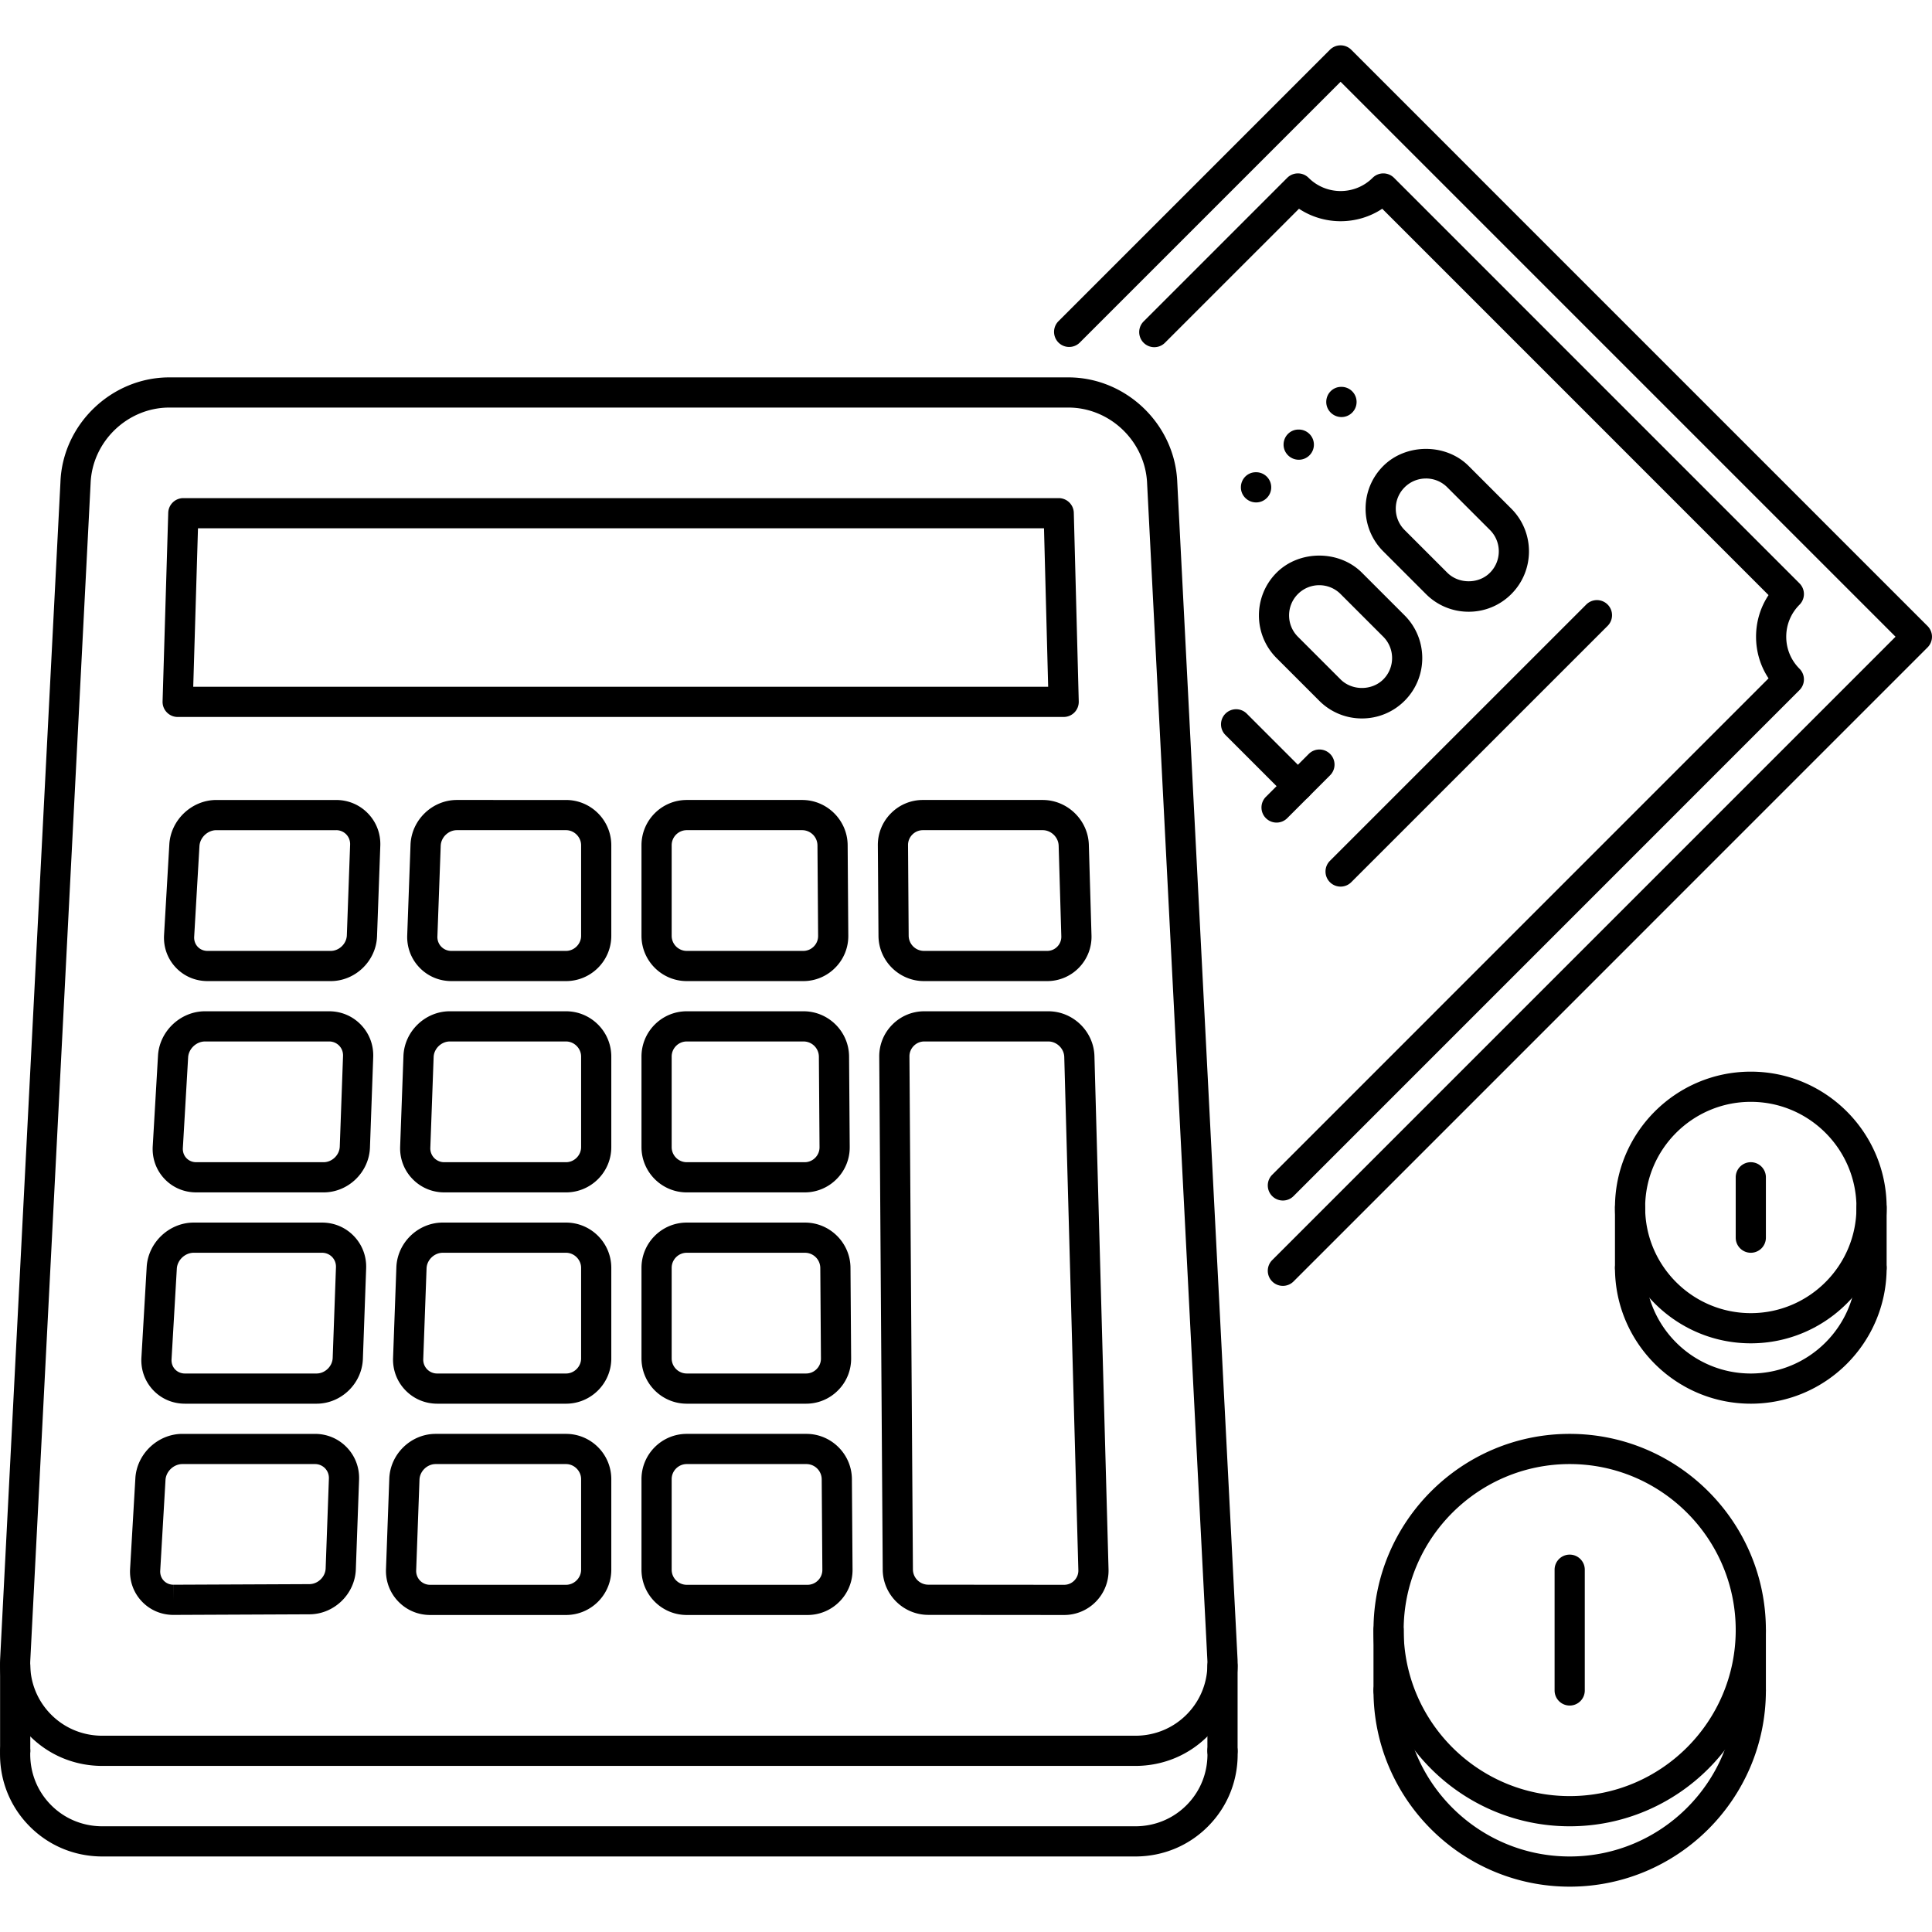
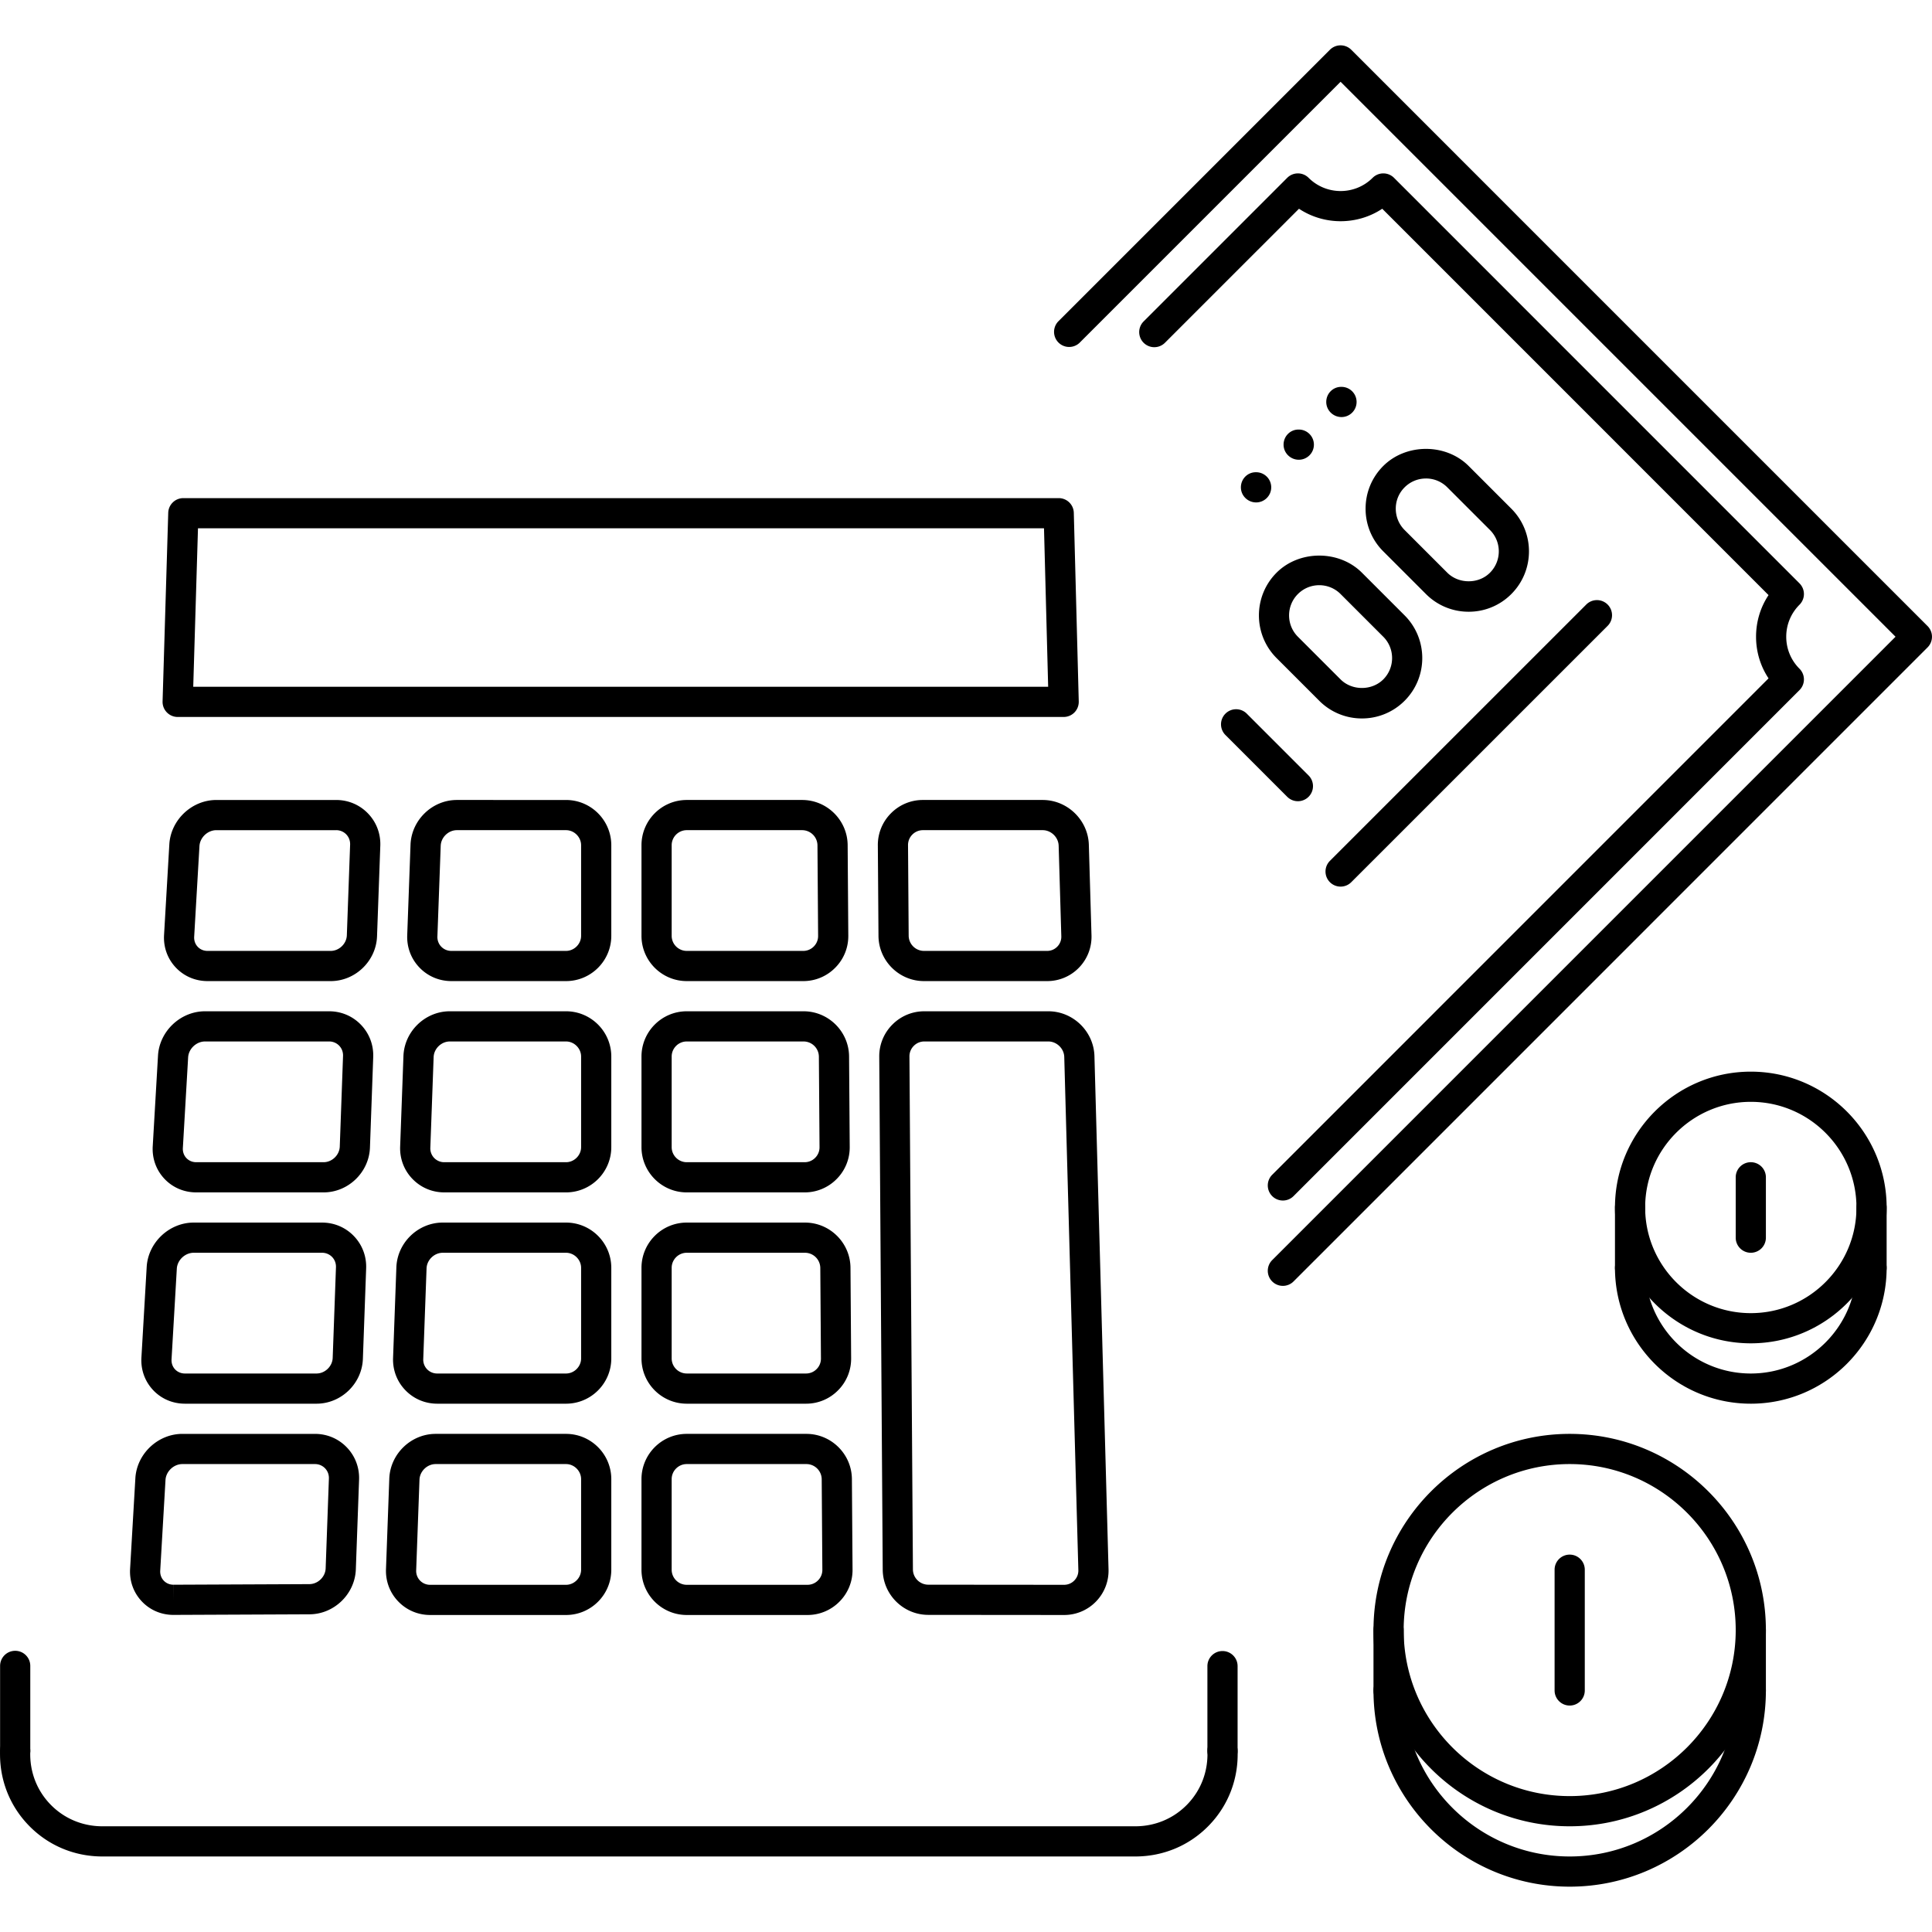
<svg xmlns="http://www.w3.org/2000/svg" width="800" height="800" class="icon" viewBox="0 0 1024 1024">
  <path d="M679.946 636.304a8 8 0 0 1-5.652-13.656L937.368 359.54c-4.312-6.484-6.622-14.102-6.622-22.062s2.308-15.578 6.622-22.062l-204.75-204.774c-13.312 8.812-30.812 8.812-44.124 0l-71.042 71.034a7.996 7.996 0 1 1-11.308-11.31l76.118-76.122a8.01 8.01 0 0 1 11.312-.008c9.376 9.36 24.594 9.36 33.968 0a8.01 8.01 0 0 1 11.312.008L953.774 309.2a8 8 0 0 1 0 11.312c-4.532 4.54-7.032 10.562-7.032 16.968s2.5 12.436 7.032 16.968a8 8 0 0 1 0 11.312l-268.172 268.2a7.97 7.97 0 0 1-5.656 2.344" />
  <path d="M679.946 681.538a8 8 0 0 1-5.652-13.656l330.382-330.402L710.54 43.342 572.204 181.676a8 8 0 0 1-11.312-11.31L704.884 26.374a8 8 0 0 1 11.312 0l305.45 305.452a7.996 7.996 0 0 1 0 11.31L685.602 679.194a7.98 7.98 0 0 1-5.656 2.344" />
  <path d="M665.778 266.296c-4.422 0-8.078-3.578-8.078-8s3.5-8 7.906-8h.172c4.406 0 8 3.578 8 8s-3.594 8-8 8m22.62-22.624c-4.422 0-8.078-3.578-8.078-8s3.5-8 7.906-8h.172c4.406 0 8 3.578 8 8s-3.594 8-8 8m22.626-22.624c-4.422 0-8.078-3.578-8.078-8 0-4.42 3.5-8 7.906-8h.172c4.406 0 8 3.578 8 8s-3.594 8-8 8m-.484 248.876a8 8 0 0 1-5.656-13.654l135.774-135.758a8 8 0 1 1 11.312 11.312L716.196 467.58a7.98 7.98 0 0 1-5.656 2.344m-22.626-45.262a7.98 7.98 0 0 1-5.656-2.344l-32.652-32.654a8 8 0 1 1 11.312-11.312l32.652 32.654a8 8 0 0 1-5.656 13.656m33.938-43.872a31.78 31.78 0 0 1-22.624-9.374l-22.624-22.624c-12.464-12.476-12.464-32.772 0-45.248 12.094-12.092 33.156-12.092 45.25 0l22.622 22.624c12.468 12.476 12.468 32.772 0 45.248a31.8 31.8 0 0 1-22.624 9.374m-22.626-70.622a15.91 15.91 0 0 0-11.312 4.688c-6.234 6.234-6.234 16.39 0 22.624l22.624 22.624c6.062 6.046 16.562 6.046 22.624 0 6.234-6.234 6.234-16.39 0-22.624l-22.624-22.624a15.91 15.91 0 0 0-11.312-4.688m79.2 14.062a31.78 31.78 0 0 1-22.64-9.376l-22.622-22.624a31.79 31.79 0 0 1-9.376-22.632c0-8.546 3.328-16.584 9.376-22.624 12.09-12.068 33.2-12.084 45.262.016l22.61 22.616c12.464 12.476 12.464 32.772 0 45.248a31.72 31.72 0 0 1-22.61 9.376M755.8 253.61c-4.282 0-8.296 1.664-11.328 4.688s-4.684 7.032-4.684 11.304c0 4.274 1.668 8.296 4.684 11.32l22.624 22.624c6.062 6.054 16.61 6.062 22.61.008 6.25-6.242 6.25-16.398.016-22.632l-22.624-22.624a15.86 15.86 0 0 0-11.298-4.688" />
-   <path d="M676.602 435.99a8 8 0 0 1-5.652-13.656l22.622-22.64a8 8 0 1 1 11.312 11.312l-22.624 22.64a7.98 7.98 0 0 1-5.658 2.344m-74.898 499.984H54.298c-14.968 0-28.874-5.876-39.154-16.546C4.862 908.774-.496 894.664.052 879.712L32.034 255.58c1.094-30.584 27-55.558 57.716-55.558h476.486c30.718 0 56.606 24.974 57.746 55.668l31.954 623.914c.562 15.062-4.796 29.172-15.078 39.826-10.284 10.67-24.19 16.544-39.154 16.544M89.75 216.018c-22.218 0-40.936 18.062-41.732 40.256l-31.984 624.14c-.376 10.454 3.39 20.406 10.64 27.922 7.234 7.5 17.044 11.638 27.624 11.638h547.406c10.574 0 20.386-4.138 27.622-11.638 7.25-7.516 11.016-17.468 10.624-28.032L608 256.39c-.828-22.31-19.562-40.374-41.766-40.374H89.75z" />
  <path d="M601.704 983.97H54.298c-14.968 0-28.874-5.874-39.154-16.544C4.862 956.77-.496 942.66.052 927.71c.156-4.406 3.266-7.796 8.296-7.704a8.02 8.02 0 0 1 7.704 8.296c-.39 10.562 3.376 20.514 10.624 28.03 7.234 7.5 17.044 11.64 27.624 11.64h547.406c10.574 0 20.386-4.14 27.622-11.64 7.25-7.516 11.016-17.466 10.624-28.03a8.02 8.02 0 0 1 7.704-8.296h.296a8.01 8.01 0 0 1 8 7.704c.546 14.952-4.812 29.06-15.094 39.716-10.284 10.672-24.19 16.544-39.154 16.544" />
  <path d="M8.05 936.006c-4.42 0-8-3.578-8-8V882.96a7.994 7.994 0 0 1 8-7.998c4.422 0 8 3.576 8 7.998v45.044a7.996 7.996 0 0 1-8 8.002m639.9 0c-4.422 0-8-3.578-8-8v-44.92c0-4.422 3.578-7.998 8-7.998s8 3.576 8 7.998v44.92c0 4.422-3.578 8-8 8M425.744 520h-61.746C350.764 520 340 509.234 340 496v-47.998c0-13.234 10.764-23.998 23.998-23.998h61.152c13.204 0 24.03 10.742 24.124 23.944l.344 47.998a23.7 23.7 0 0 1-6.952 16.992A23.68 23.68 0 0 1 425.744 520m-61.746-79.996c-4.406 0-8 3.586-8 8V496c0 4.414 3.592 8 8 8h61.746c2.094 0 4.078-.828 5.578-2.336s2.312-3.5 2.296-5.608l-.344-47.998a8.14 8.14 0 0 0-8.124-8.054zM554.984 520H489.74c-13.202 0-24.03-10.742-24.124-23.944l-.344-47.998a23.7 23.7 0 0 1 6.954-16.992 23.67 23.67 0 0 1 16.92-7.062h63.496c13.124 0 24.094 10.664 24.468 23.772l1.406 47.99a23.5 23.5 0 0 1-6.64 17.116A23.4 23.4 0 0 1 554.984 520m-65.838-79.996a7.83 7.83 0 0 0-5.578 2.336 7.81 7.81 0 0 0-2.296 5.61l.344 47.998a8.14 8.14 0 0 0 8.124 8.054h65.246a7.45 7.45 0 0 0 5.406-2.274 7.45 7.45 0 0 0 2.124-5.5l-1.406-47.99c-.124-4.468-4-8.234-8.468-8.234zM175.258 520h-65.246c-6.484 0-12.484-2.562-16.858-7.21-4.374-4.64-6.578-10.758-6.202-17.226l2.796-48.052c.766-12.968 11.936-23.506 24.92-23.506h63.496c6.454 0 12.452 2.54 16.89 7.148 4.436 4.61 6.75 10.686 6.514 17.132l-1.734 48.02c-.5 13.07-11.514 23.694-24.576 23.694m-60.59-79.996c-4.578 0-8.688 3.868-8.954 8.438l-2.796 48.052c-.11 2.032.546 3.914 1.876 5.32 1.328 1.414 3.188 2.188 5.218 2.188h65.246c4.484 0 8.422-3.79 8.578-8.28l1.734-48.02c.078-2.07-.64-4-2.032-5.446a7.4 7.4 0 0 0-5.376-2.25h-63.494zM300 520h-60.746c-6.454 0-12.468-2.54-16.906-7.148-4.436-4.61-6.75-10.696-6.514-17.132l1.75-48.02c.5-13.07 11.514-23.694 24.576-23.694H300c13.234 0 24 10.764 24 23.998V496c0 13.234-10.764 24-24 24m-57.838-79.996c-4.484 0-8.422 3.79-8.578 8.282l-1.75 48.02c-.078 2.07.64 4 2.032 5.444a7.4 7.4 0 0 0 5.39 2.25H300c4.344 0 8-3.664 8-8v-47.998c0-4.336-3.656-8-8-8h-57.838zm-74.404 303.982H98.014c-6.484 0-12.484-2.562-16.858-7.204-4.376-4.656-6.578-10.766-6.204-17.232l2.796-48.06c.766-12.952 11.938-23.498 24.92-23.498h67.996c6.454 0 12.454 2.532 16.89 7.14 4.436 4.61 6.75 10.702 6.514 17.138l-1.734 48.014c-.498 13.078-11.512 23.702-24.576 23.702m-65.09-79.996c-4.578 0-8.686 3.86-8.952 8.438l-2.796 48.06c-.11 2.016.546 3.904 1.874 5.31s3.188 2.188 5.218 2.188h69.746c4.484 0 8.422-3.796 8.578-8.28l1.734-48.014c.078-2.078-.64-4-2.032-5.454a7.4 7.4 0 0 0-5.376-2.25h-67.994zm324.576 79.996h-63.246c-13.234 0-23.998-10.766-23.998-23.998V671.99c0-13.232 10.764-23.998 23.998-23.998h62.652c13.204 0 24.03 10.734 24.124 23.936l.344 47.998a23.7 23.7 0 0 1-6.954 16.998 23.7 23.7 0 0 1-16.92 7.062m-63.246-79.996c-4.406 0-8 3.594-8 8v47.998a8.014 8.014 0 0 0 8 7.998h63.246a7.8 7.8 0 0 0 5.578-2.344 7.79 7.79 0 0 0 2.296-5.592l-.344-47.998a8.136 8.136 0 0 0-8.124-8.062zM300 743.986h-68.246c-6.452 0-12.466-2.546-16.904-7.156-4.438-4.594-6.75-10.688-6.516-17.124l1.75-48.03c.5-13.06 11.514-23.686 24.576-23.686H300c13.234 0 24 10.766 24 23.998v47.998c0 13.234-10.764 24-24 24m-65.338-79.996c-4.484 0-8.42 3.796-8.578 8.282l-1.75 48.03a7.36 7.36 0 0 0 2.032 5.436 7.4 7.4 0 0 0 5.39 2.25H300c4.344 0 8-3.656 8-7.998v-47.998c0-4.344-3.656-8-8-8h-65.338zM91.952 855.932c-6.468 0-12.438-2.546-16.812-7.186-4.376-4.64-6.562-10.75-6.188-17.204l2.796-48.058c.766-12.954 11.938-23.5 24.92-23.5h70.246c6.454 0 12.454 2.532 16.89 7.14 4.436 4.61 6.75 10.704 6.514 17.14l-1.718 47.59c-.5 13.062-11.514 23.716-24.562 23.764l-71.996.312zm4.718-79.948c-4.578 0-8.686 3.86-8.952 8.438L84.92 832.48c-.11 2.016.546 3.89 1.86 5.282 1.312 1.406 3.156 2.172 5.172 2.172v8l.032-8 71.996-.312c4.514-.016 8.468-3.844 8.624-8.344l1.718-47.59c.078-2.078-.64-4-2.032-5.454a7.4 7.4 0 0 0-5.376-2.25zm467.314 79.994-71.996-.062c-13.218-.016-24.03-10.764-24.124-23.952l-1.844-271.922a23.7 23.7 0 0 1 6.954-16.982 23.7 23.7 0 0 1 16.92-7.062h65.746c13.124 0 24.078 10.672 24.438 23.78l7.468 271.984a23.45 23.45 0 0 1-6.672 17.11 23.43 23.43 0 0 1-16.89 7.106m-74.088-303.98a7.8 7.8 0 0 0-5.578 2.344 7.79 7.79 0 0 0-2.296 5.592l1.844 271.922c.032 4.438 3.686 8.046 8.14 8.062l71.98.062c2.062 0 4-.812 5.422-2.282a7.47 7.47 0 0 0 2.14-5.5l-7.468-271.984c-.11-4.452-3.984-8.216-8.438-8.216zm-61.902 303.98h-63.996c-13.234 0-23.998-10.764-23.998-23.998v-47.996c0-13.234 10.764-24 23.998-24H427.4c13.204 0 24.03 10.734 24.124 23.938l.344 47.996a23.7 23.7 0 0 1-6.954 17 23.71 23.71 0 0 1-16.92 7.06m-63.996-79.994c-4.406 0-8 3.594-8 8v47.996c0 4.406 3.592 8 8 8h63.996a7.8 7.8 0 0 0 5.578-2.344 7.8 7.8 0 0 0 2.296-5.594l-.344-47.996a8.136 8.136 0 0 0-8.124-8.062zM300 855.978h-71.996c-6.454 0-12.468-2.546-16.906-7.154-4.438-4.594-6.75-10.688-6.516-17.124l1.75-48.028c.5-13.062 11.516-23.688 24.576-23.688H300c13.234 0 24 10.766 24 24v47.996c0 13.234-10.764 23.998-24 23.998m-69.088-79.994c-4.484 0-8.42 3.796-8.578 8.282l-1.75 48.028a7.36 7.36 0 0 0 2.032 5.438 7.4 7.4 0 0 0 5.39 2.25H300c4.344 0 8-3.656 8-8v-47.996c0-4.344-3.656-8-8-8h-69.088zm195.582-143.992h-62.496c-13.234 0-23.998-10.766-23.998-23.998v-47.998c0-13.232 10.764-23.998 23.998-23.998H425.9c13.204 0 24.03 10.734 24.124 23.936l.344 47.998a23.71 23.71 0 0 1-6.952 16.998 23.72 23.72 0 0 1-16.922 7.062m-62.496-79.994c-4.406 0-8 3.594-8 7.998v47.998c0 4.406 3.592 8 8 8h62.496a7.8 7.8 0 0 0 5.578-2.344 7.8 7.8 0 0 0 2.296-5.594l-.344-47.998a8.134 8.134 0 0 0-8.124-8.06zM171.508 631.992h-67.496c-6.484 0-12.482-2.562-16.858-7.204-4.376-4.656-6.578-10.764-6.204-17.232l2.796-48.06c.766-12.952 11.936-23.498 24.92-23.498h65.746c6.454 0 12.454 2.532 16.89 7.14 4.438 4.61 6.75 10.704 6.514 17.138l-1.734 48.014c-.496 13.078-11.51 23.702-24.574 23.702m-62.84-79.994c-4.578 0-8.686 3.86-8.952 8.436l-2.796 48.06c-.11 2.016.546 3.906 1.876 5.312 1.328 1.406 3.186 2.188 5.218 2.188h67.496c4.484 0 8.422-3.796 8.578-8.282l1.734-48.014c.078-2.078-.64-3.998-2.032-5.452a7.4 7.4 0 0 0-5.376-2.25h-65.746zM300 631.992h-64.496c-6.454 0-12.468-2.546-16.904-7.156-4.438-4.594-6.75-10.686-6.516-17.124l1.75-48.03c.5-13.06 11.514-23.686 24.576-23.686H300c13.234 0 24 10.766 24 23.998v47.998c0 13.234-10.764 24-24 24m-61.588-79.994c-4.484 0-8.422 3.796-8.578 8.28l-1.75 48.03a7.36 7.36 0 0 0 2.032 5.438 7.4 7.4 0 0 0 5.39 2.25H300c4.344 0 8-3.656 8-8v-47.998c0-4.342-3.656-7.998-8-7.998h-61.588zM563.766 380.008H94.17a7.98 7.98 0 0 1-5.734-2.43 7.98 7.98 0 0 1-2.266-5.812l3-99.994a8.006 8.006 0 0 1 8-7.756h463.97a7.994 7.994 0 0 1 8 7.788l2.624 99.994a8.08 8.08 0 0 1-2.266 5.796 8.05 8.05 0 0 1-5.732 2.414m-461.348-16h453.128l-2.204-83.996H104.934zM927.964 711.988c-39.704 0-71.996-32.294-71.996-71.996s32.292-71.996 71.996-71.996c39.7 0 71.992 32.294 71.992 71.996s-32.292 71.996-71.992 71.996m0-127.992c-30.876 0-56 25.124-56 55.996s25.124 55.996 56 55.996c30.872 0 55.996-25.124 55.996-55.996s-25.124-55.996-55.996-55.996" />
  <path d="M927.964 743.986c-39.704 0-71.996-32.294-71.996-71.996 0-4.422 3.578-8 8-8a7.994 7.994 0 0 1 7.996 8c0 30.874 25.124 55.996 56 55.996 30.872 0 55.996-25.124 55.996-55.996 0-4.422 3.578-8 8-8a7.994 7.994 0 0 1 7.996 8c.002 39.702-32.292 71.996-71.992 71.996" />
  <path d="M863.968 679.99c-4.422 0-8-3.578-8-8v-31.998c0-4.422 3.578-8 8-8a7.994 7.994 0 0 1 7.996 8v31.998c0 4.422-3.578 8-7.996 8M991.96 679.99c-4.422 0-8-3.578-8-8v-31.998c0-4.422 3.578-8 8-8a7.994 7.994 0 0 1 7.996 8v31.998a7.994 7.994 0 0 1-7.996 8M927.964 663.99c-4.422 0-8-3.578-8-7.998v-32a7.994 7.994 0 0 1 8-7.998 7.994 7.994 0 0 1 7.996 7.998v32a7.994 7.994 0 0 1-7.996 7.998M831.968 967.972c-57.34 0-103.992-46.654-103.992-103.994s46.652-103.994 103.992-103.994S935.96 806.638 935.96 863.978s-46.652 103.994-103.992 103.994m0-191.988c-48.512 0-87.996 39.48-87.996 87.994s39.484 87.994 87.996 87.994 87.996-39.48 87.996-87.994-39.484-87.994-87.996-87.994" />
  <path d="M831.968 999.97c-57.34 0-103.992-46.654-103.992-103.994 0-4.422 3.578-8 8-8a7.994 7.994 0 0 1 7.996 8c0 48.512 39.484 87.994 87.996 87.994s87.996-39.482 87.996-87.994c0-4.422 3.578-8 8-8a7.994 7.994 0 0 1 7.996 8c0 57.34-46.652 103.994-103.992 103.994" />
  <path d="M831.968 903.976c-4.422 0-8-3.578-8-8V831.98c0-4.422 3.578-8 8-8s8 3.578 8 8v63.996c0 4.422-3.578 8-8 8M927.964 903.976c-4.422 0-8-3.578-8-8v-31.998c0-4.422 3.578-8 8-8a7.994 7.994 0 0 1 7.996 8v31.998c0 4.422-3.578 8-7.996 8M735.976 903.976c-4.422 0-8-3.578-8-8v-31.998c0-4.422 3.578-8 8-8a7.994 7.994 0 0 1 7.996 8v31.998c0 4.422-3.578 8-7.996 8" />
</svg>